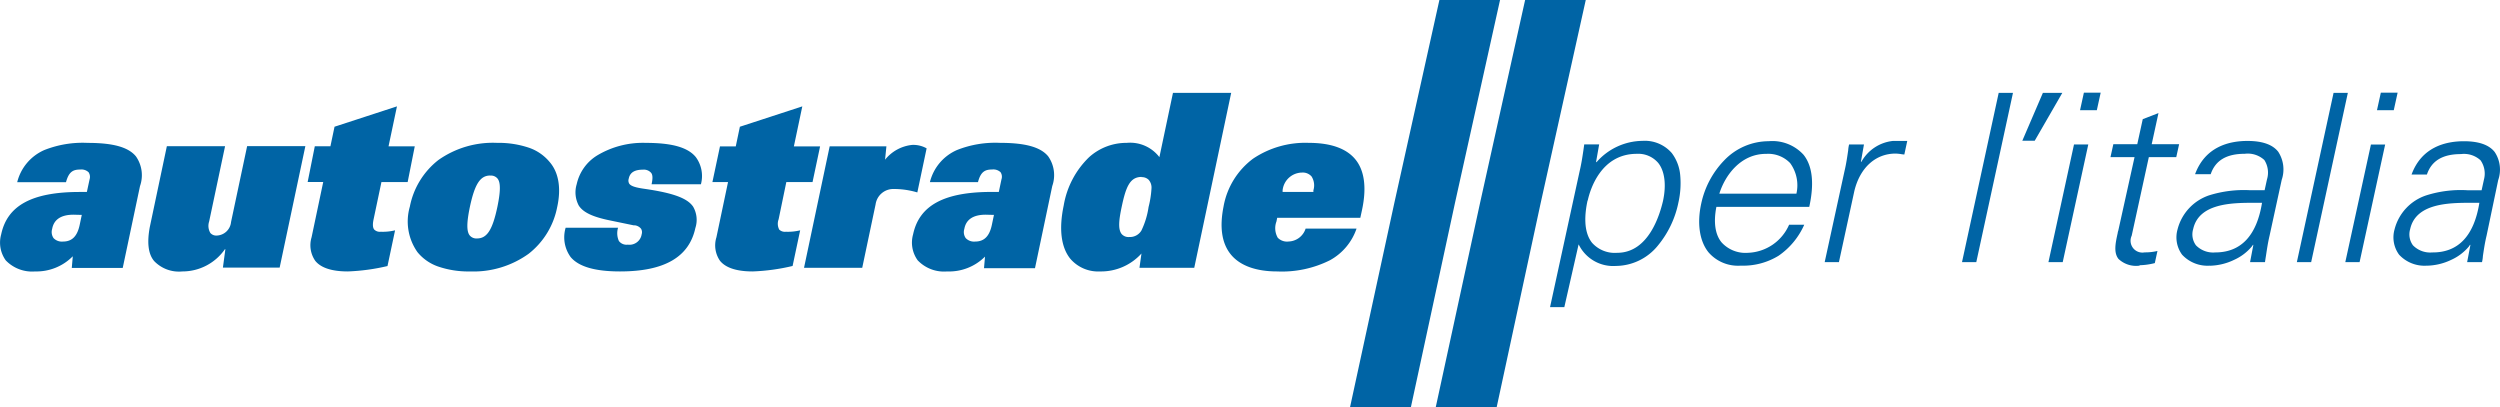
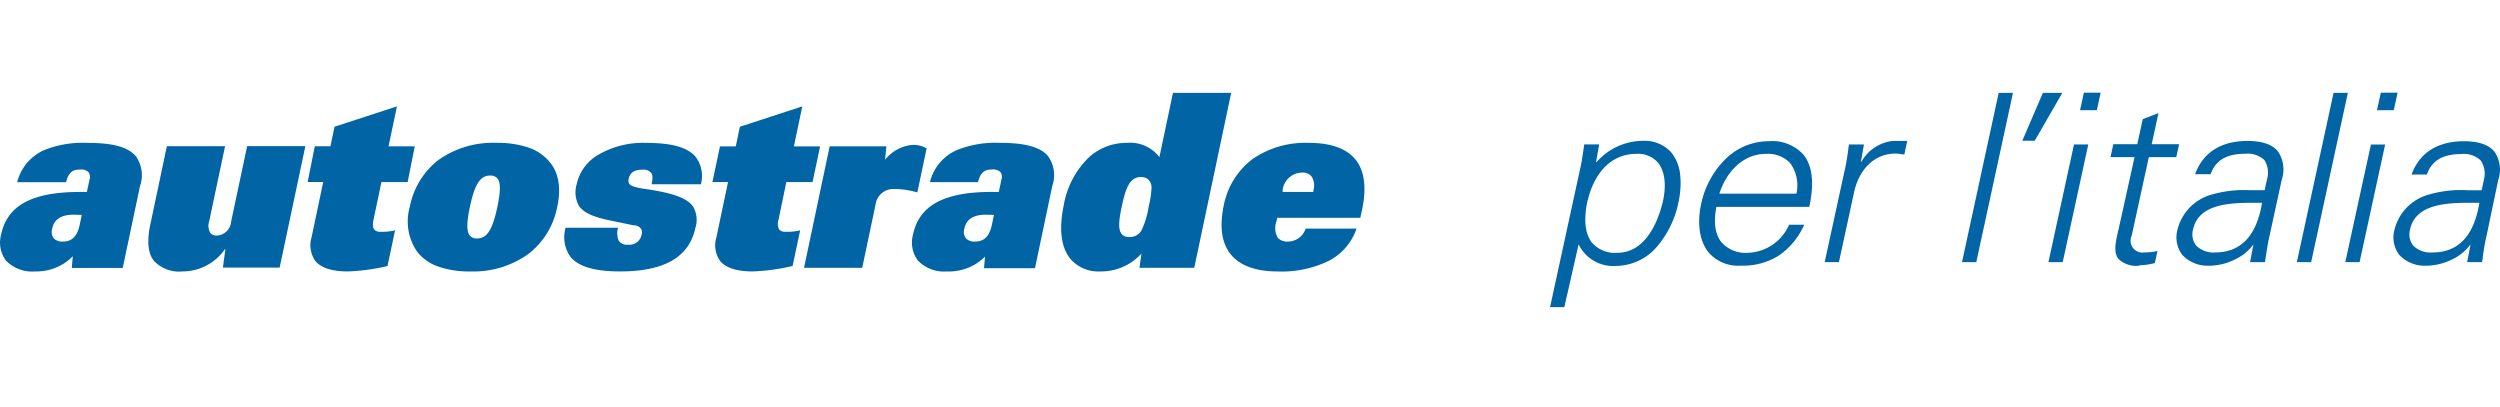
<svg xmlns="http://www.w3.org/2000/svg" width="304.037" height="49.516" viewBox="0 0 304.037 49.516">
  <path d="M115.181,32.665a4.412,4.412,0,0,1-3.579-1.356,3.677,3.677,0,0,1-.556-3.154c.747-3.519,3.77-5.16,9.556-5.16h.869l.322-1.529a.983.983,0,0,0-.112-.869,1.269,1.269,0,0,0-1.008-.33c-.869,0-1.4.252-1.737,1.538h-5.846a5.767,5.767,0,0,1,3.3-3.909,12.632,12.632,0,0,1,5.229-.869c3.093,0,4.952.521,5.864,1.651a3.976,3.976,0,0,1,.487,3.6l-2.1,9.99h-6.2l.122-1.407A6.175,6.175,0,0,1,115.181,32.665Zm4.7-6.9c-1.511,0-2.4.574-2.606,1.737a1.269,1.269,0,0,0,.173,1.112,1.392,1.392,0,0,0,1.138.417c1.095,0,1.737-.634,2.033-2l.261-1.242Zm-97.712,6.9A4.171,4.171,0,0,1,18.746,31.4c-.739-.869-.869-2.293-.53-4.126l2.077-9.842h7.08l-1.937,9.156a1.687,1.687,0,0,0,.148,1.4.954.954,0,0,0,.782.313A1.815,1.815,0,0,0,28.1,26.646l1.955-9.217h7.081L34.009,32.2h-6.9l.3-2.242h-.053A6.288,6.288,0,0,1,22.169,32.665Zm-17.895,0A4.446,4.446,0,0,1,.7,31.319a3.7,3.7,0,0,1-.556-3.162C.886,24.638,3.91,23,9.695,23h.869l.33-1.529a1.015,1.015,0,0,0-.122-.869,1.262,1.262,0,0,0-1.008-.33c-.869,0-1.39.252-1.737,1.538H2.093a5.783,5.783,0,0,1,3.3-3.909,12.641,12.641,0,0,1,5.282-.869c3.093,0,4.952.521,5.864,1.651a3.99,3.99,0,0,1,.487,3.605l-2.1,9.947H8.73l.122-1.416A6.2,6.2,0,0,1,4.274,32.665Zm4.673-6.9c-1.511,0-2.4.574-2.606,1.737a1.3,1.3,0,0,0,.173,1.112,1.4,1.4,0,0,0,1.138.417c1.1,0,1.737-.634,2.033-2l.261-1.242Zm146.377,6.9c-2.606,0-4.552-.721-5.647-2.077s-1.381-3.309-.869-5.855a9.284,9.284,0,0,1,3.588-5.785,11.381,11.381,0,0,1,6.759-1.92c2.693,0,4.6.686,5.69,2.024s1.373,3.414.808,6.081l-.218,1.008H155.324l-.087.443a2.334,2.334,0,0,0,.157,1.981,1.566,1.566,0,0,0,1.312.46,2.251,2.251,0,0,0,2.077-1.572h6.194a6.952,6.952,0,0,1-3.232,3.849A13.046,13.046,0,0,1,155.324,32.665Zm.66-9.669h3.744v-.2a2.016,2.016,0,0,0-.226-1.686,1.418,1.418,0,0,0-1.164-.469,2.406,2.406,0,0,0-2.354,2.154Zm-22.2,9.669a4.456,4.456,0,0,1-3.614-1.538c-1.13-1.39-1.407-3.631-.808-6.48a10.612,10.612,0,0,1,3.093-5.881,6.766,6.766,0,0,1,4.569-1.737A4.475,4.475,0,0,1,141,18.765l1.651-7.818h7.08l-4.492,21.274h-6.663l.243-1.737A6.615,6.615,0,0,1,133.78,32.665Zm5.056-11.493c-1.416,0-1.912,1.181-2.432,3.657-.33,1.564-.46,2.71,0,3.284a1.1,1.1,0,0,0,.921.365,1.626,1.626,0,0,0,1.485-.79,9.767,9.767,0,0,0,.869-2.859h0a11.706,11.706,0,0,0,.356-2.276,1.414,1.414,0,0,0-.348-1.034,1.174,1.174,0,0,0-.869-.322Zm-47.3,11.493c-1.937,0-3.275-.434-3.97-1.285a3.293,3.293,0,0,1-.443-2.867L88.539,21.8h-1.9l.921-4.344h1.92l.5-2.389,7.592-2.476-1.025,4.865h3.189L98.816,21.8H95.627l-.938,4.535a1.527,1.527,0,0,0,.078,1.242.994.994,0,0,0,.808.261,6.4,6.4,0,0,0,1.737-.173L96.391,32A24.631,24.631,0,0,1,91.535,32.665Zm-16.132,0c-3.058,0-5.021-.582-6-1.737a4.083,4.083,0,0,1-.617-3.579h6.376a2.3,2.3,0,0,0,.1,1.615,1.161,1.161,0,0,0,1.077.443,1.5,1.5,0,0,0,1.694-1.268.814.814,0,0,0-.078-.668,1.161,1.161,0,0,0-.773-.417h-.139l-2.859-.591c-2.12-.434-3.258-.973-3.8-1.807a3.411,3.411,0,0,1-.252-2.606,5.479,5.479,0,0,1,2.458-3.474,10.806,10.806,0,0,1,5.95-1.546c3.179,0,5.125.548,6.081,1.737a3.872,3.872,0,0,1,.617,3.293h-6c.157-.713.139-1.138-.053-1.381a1.164,1.164,0,0,0-.99-.391c-1.034,0-1.59.348-1.737,1.095a.746.746,0,0,0,.061.608c.2.287.729.469,1.841.625,3.474.5,5.213,1.13,5.924,2.163a3.2,3.2,0,0,1,.277,2.606C83.8,30.928,80.79,32.665,75.4,32.665Zm-18.243,0a11.311,11.311,0,0,1-3.909-.608,5.6,5.6,0,0,1-2.484-1.737,6.462,6.462,0,0,1-.929-5.533,9.481,9.481,0,0,1,3.474-5.673,11.484,11.484,0,0,1,7.15-2.085,11.514,11.514,0,0,1,3.909.608,5.654,5.654,0,0,1,2.484,1.737c1.086,1.268,1.407,3.179.9,5.473a9.481,9.481,0,0,1-3.474,5.673A11.49,11.49,0,0,1,57.16,32.665ZM59.618,21c-1.216,0-1.885,1.043-2.476,3.831-.4,1.92-.409,3,0,3.474a1.049,1.049,0,0,0,.869.348c1.216,0,1.885-1.043,2.476-3.831.4-1.928.409-3.006,0-3.474a1.025,1.025,0,0,0-.869-.338ZM42.305,32.665c-1.937,0-3.275-.434-3.961-1.285a3.325,3.325,0,0,1-.452-2.867l1.416-6.724H37.415l.869-4.344h1.9l.5-2.38,7.592-2.476-1.025,4.865h3.189L49.576,21.8H46.387l-.955,4.535c-.13.617-.1,1.008.078,1.234a.963.963,0,0,0,.8.269,6.355,6.355,0,0,0,1.737-.173l-.921,4.344A24.813,24.813,0,0,1,42.305,32.665Zm62.547-.443H97.781L100.9,17.454h6.9l-.165,1.625a4.858,4.858,0,0,1,3.275-1.8,3.29,3.29,0,0,1,1.781.417l-1.13,5.36a9.993,9.993,0,0,0-2.867-.417,2.171,2.171,0,0,0-2.207,1.859l-1.633,7.749Z" transform="translate(0 0.346)" fill="#0064a5" />
-   <path d="M170.025,0l-5.482,24.689-5.385,24.827h7.4l5.36-24.827L177.4,0Z" transform="translate(5.027)" fill="#0064a5" />
-   <path d="M180.131,0l-5.482,24.689-5.386,24.827h7.41l5.351-24.827L187.506,0Z" transform="translate(5.346)" fill="#0064a5" />
  <path d="M184.474,37.01h-1.737l3.605-16.566c.208-.869.338-1.737.452-2.511l.1-.713h1.816l-.373,2.111.043.061a7.514,7.514,0,0,1,5.586-2.606,4.342,4.342,0,0,1,3.579,1.485,5.217,5.217,0,0,1,1.025,2.71,10.7,10.7,0,0,1-.226,3.327,11.893,11.893,0,0,1-2.493,5.213,6.636,6.636,0,0,1-5.1,2.476,4.664,4.664,0,0,1-4.526-2.606h-.018ZM187.3,24.04h0c-.348,1.6-.538,3.788.548,5.142A3.7,3.7,0,0,0,190.9,30.4c3.9,0,5.213-4.8,5.568-6.272.434-1.981.218-3.675-.582-4.665a3.185,3.185,0,0,0-2.606-1.1c-4.344,0-5.673,4.344-5.959,5.681H187.3Zm102.055,7.923a4.2,4.2,0,0,1-3.362-1.338,3.556,3.556,0,0,1-.548-3.083,5.882,5.882,0,0,1,3.848-4.126,13.887,13.887,0,0,1,5-.625h1.737l.287-1.312a2.81,2.81,0,0,0-.417-2.328,2.971,2.971,0,0,0-2.389-.756c-2.215,0-3.57.808-4.135,2.484H287.51c1.234-3.354,4.144-4.048,6.376-4.048,1.79,0,3.049.434,3.735,1.312a3.865,3.865,0,0,1,.426,3.414l-1.416,6.767c-.2.825-.33,1.694-.443,2.458h0a4.292,4.292,0,0,1-.112.756h-1.807l.4-2.1h-.061l-.13.2a6.005,6.005,0,0,1-2.137,1.615,7.121,7.121,0,0,1-2.953.713h-.034Zm6.368-7.645h-1.008c-2.667,0-6.689.053-7.375,3.205a2.234,2.234,0,0,0,.338,1.963,2.919,2.919,0,0,0,2.337.869c3.179.035,5.1-2.033,5.742-6.038h-.034Zm-32.759,7.645a4.2,4.2,0,0,1-3.362-1.338,3.556,3.556,0,0,1-.548-3.083,5.9,5.9,0,0,1,3.849-4.135,14.145,14.145,0,0,1,5-.617h1.737l.287-1.312a2.842,2.842,0,0,0-.322-2.363,2.971,2.971,0,0,0-2.389-.756c-2.215,0-3.57.808-4.135,2.484h-1.9c1.234-3.354,4.144-4.048,6.376-4.048,1.79,0,3.049.434,3.735,1.312a3.935,3.935,0,0,1,.426,3.423l-1.477,6.793c-.208.869-.33,1.737-.444,2.484-.043.252-.078.5-.112.729H267.87l.4-2.1h-.052l-.139.2a6,6,0,0,1-2.137,1.615,7.111,7.111,0,0,1-2.953.721Zm6.368-7.645h-1.008c-2.667,0-6.689.053-7.375,3.205a2.234,2.234,0,0,0,.338,1.963,2.919,2.919,0,0,0,2.337.869c3.144,0,5.064-2.042,5.708-6.081Zm-14.916,7.645a3.114,3.114,0,0,1-2.545-.817c-.625-.782-.356-1.981-.1-3.144h0a1.162,1.162,0,0,1,.069-.287l1.981-8.948h-2.928l.348-1.572h2.91l.668-3.049,1.912-.739-.825,3.788h3.336l-.348,1.572h-3.336l-2.085,9.556a1.44,1.44,0,0,0,1.58,2.024,6.255,6.255,0,0,0,1.555-.173l-.322,1.477a8.212,8.212,0,0,1-1.833.261Zm-48.526,0A4.736,4.736,0,0,1,202,30.329c-1.086-1.356-1.407-3.519-.869-5.95a10.785,10.785,0,0,1,2.78-5.213,7.5,7.5,0,0,1,5.412-2.337,5.128,5.128,0,0,1,4.239,1.642c1.086,1.356,1.329,3.474.7,6.341H202.968c-.373,1.885-.148,3.405.652,4.344a3.927,3.927,0,0,0,3.214,1.242,5.672,5.672,0,0,0,4.977-3.414h1.841a8.967,8.967,0,0,1-3.118,3.77,8.23,8.23,0,0,1-4.569,1.208h-.078ZM209,18.367c-3.075,0-4.977,2.606-5.673,4.839H212.7a4.577,4.577,0,0,0-.764-3.718,3.69,3.69,0,0,0-2.9-1.12Zm72.189,13.169h-1.737l3.118-14.307H284.3Zm-5.889,0H273.56l4.465-20.588h1.737Zm-30.214,0h-1.737l3.11-14.316h1.737Zm-10.511,0h-1.737L237.3,10.948h1.737Zm-16.7,0h-1.737l2.415-11.094c.208-.869.33-1.737.443-2.5a3.909,3.909,0,0,1,.112-.721h1.807l-.373,2.111h.061a4.987,4.987,0,0,1,3.831-2.537h1.746l-.356,1.651a3.131,3.131,0,0,1-.417-.053,5.354,5.354,0,0,0-.643-.061c-2.458,0-4.344,1.737-5.021,4.561l-1.869,8.619Zm23.811-14.768h-1.511l2.5-5.82h2.363l-3.37,5.846Zm43.661-3.709h-2.042l.469-2.137h2.042Zm-36.112,0h-2.042l.469-2.137h2.042l-.469,2.137Z" transform="translate(5.771 0.345)" fill="#0064a5" />
</svg>